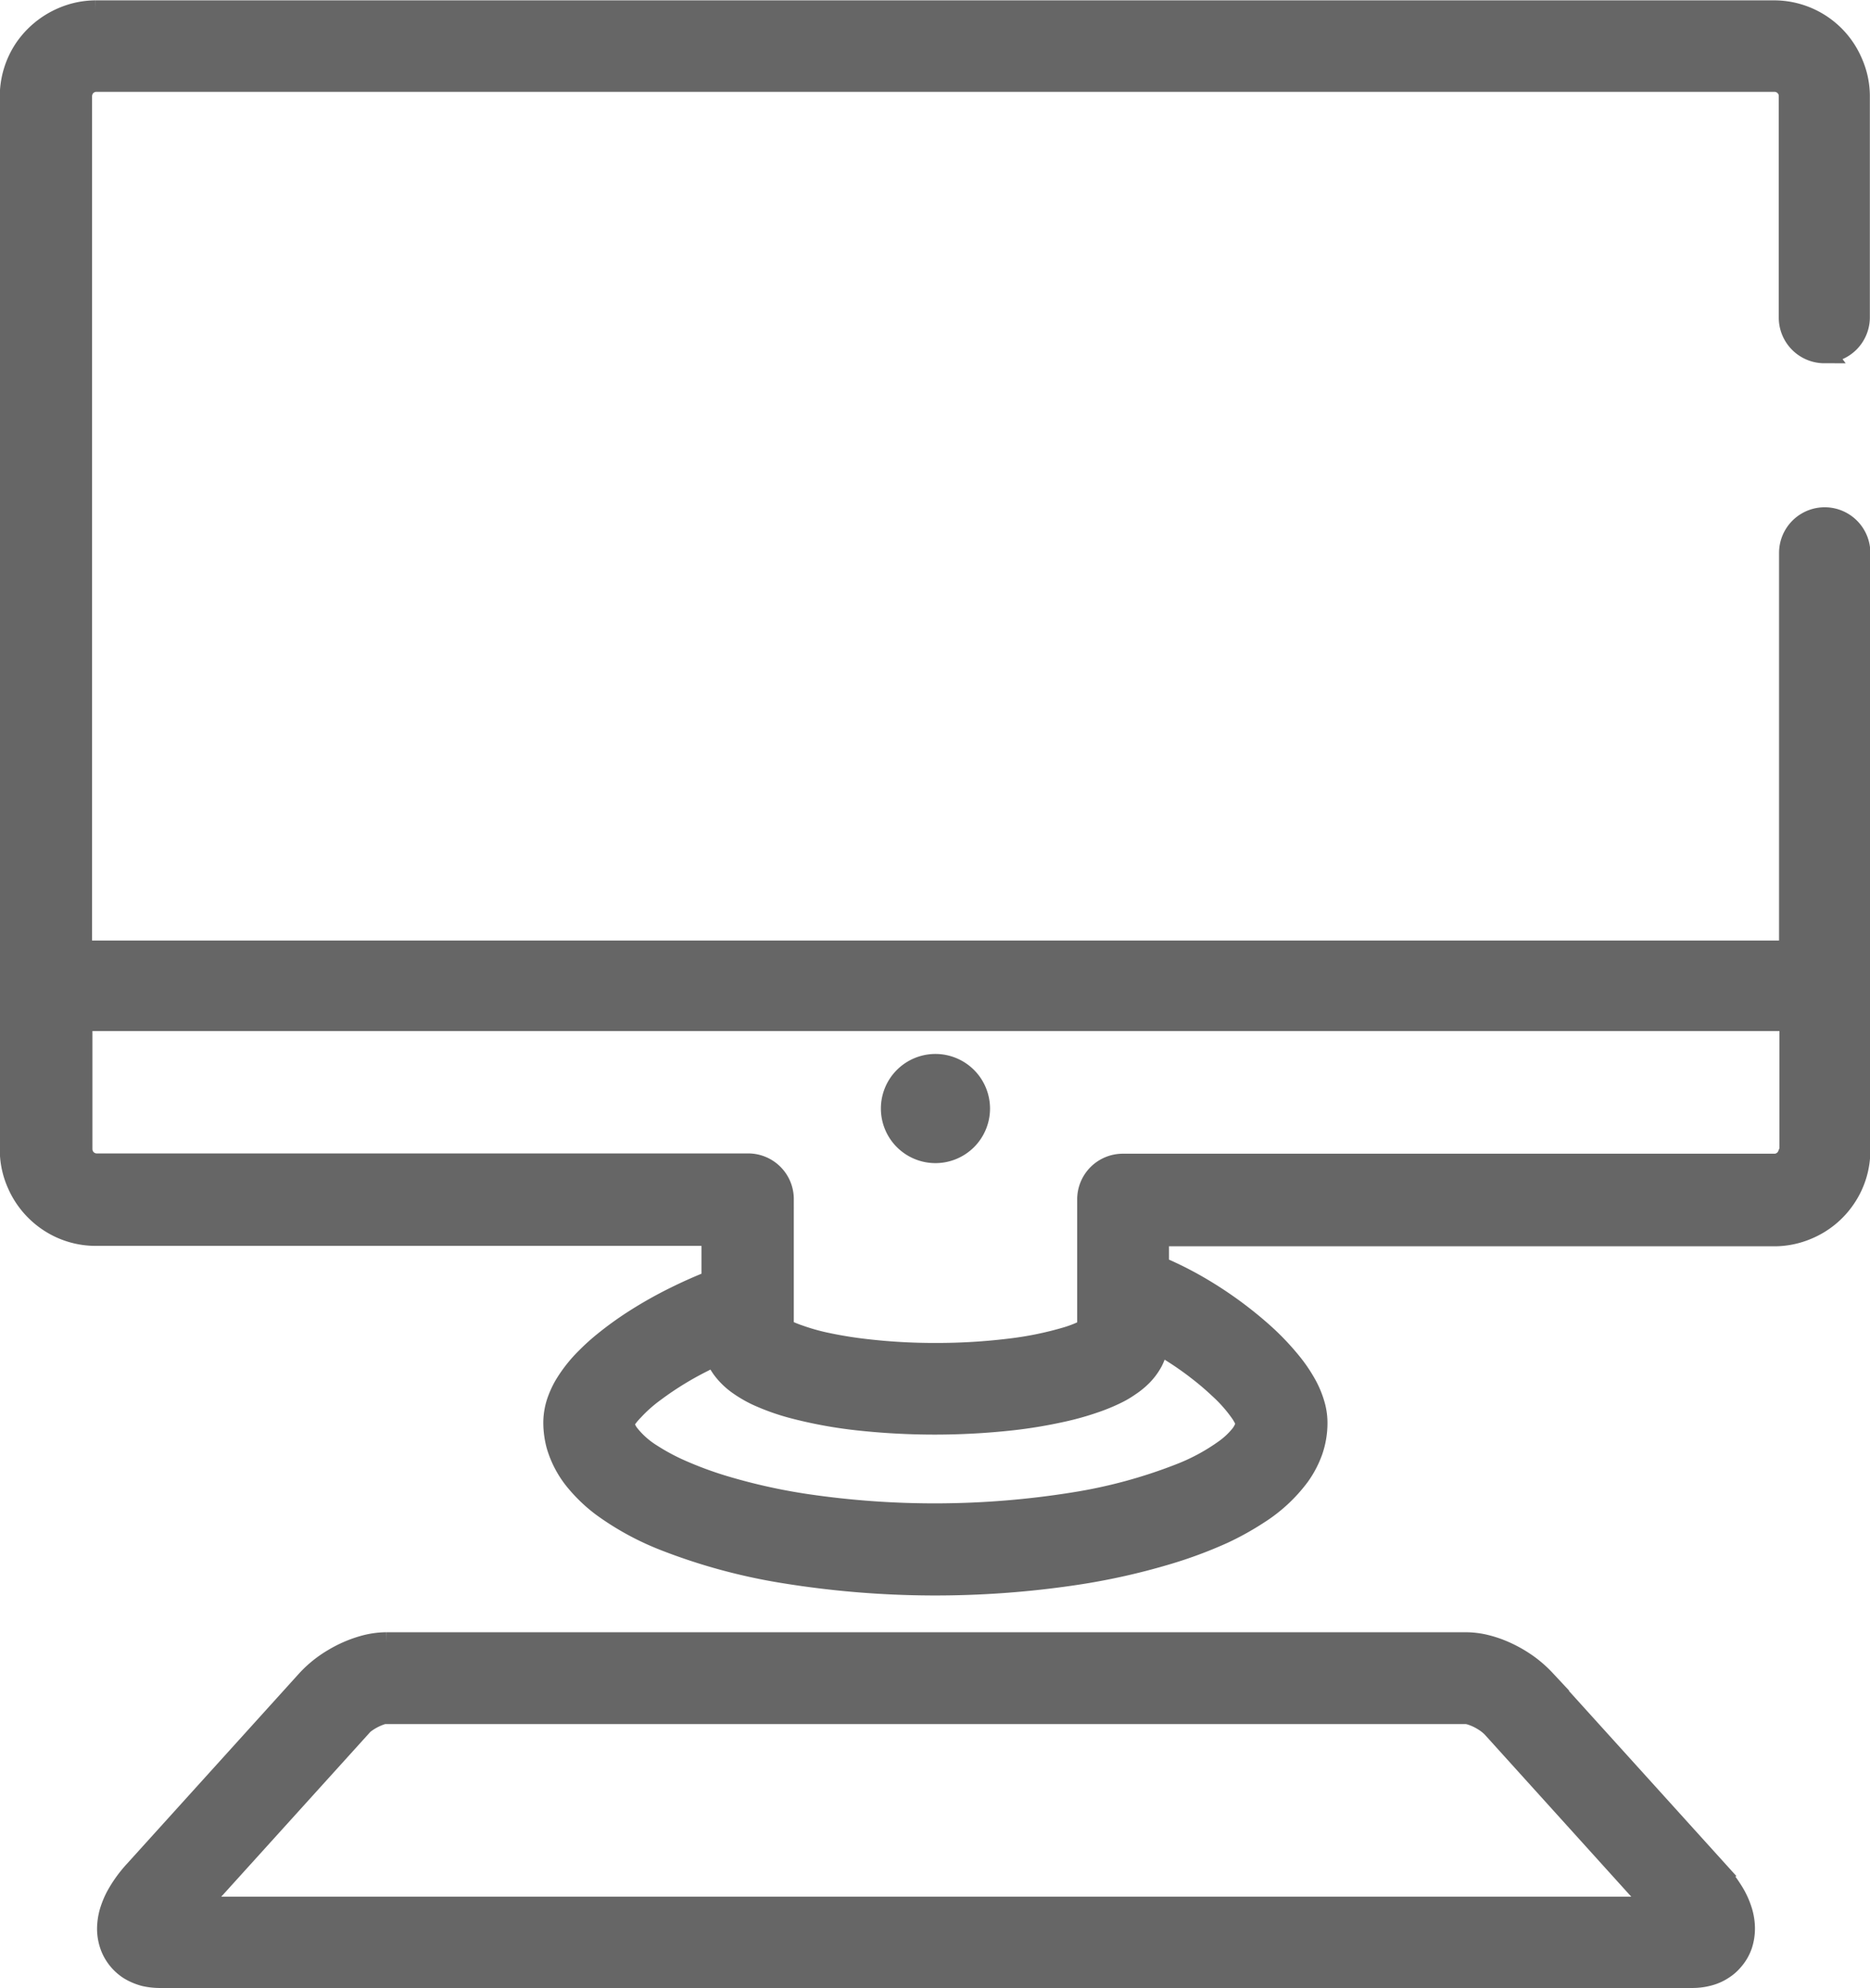
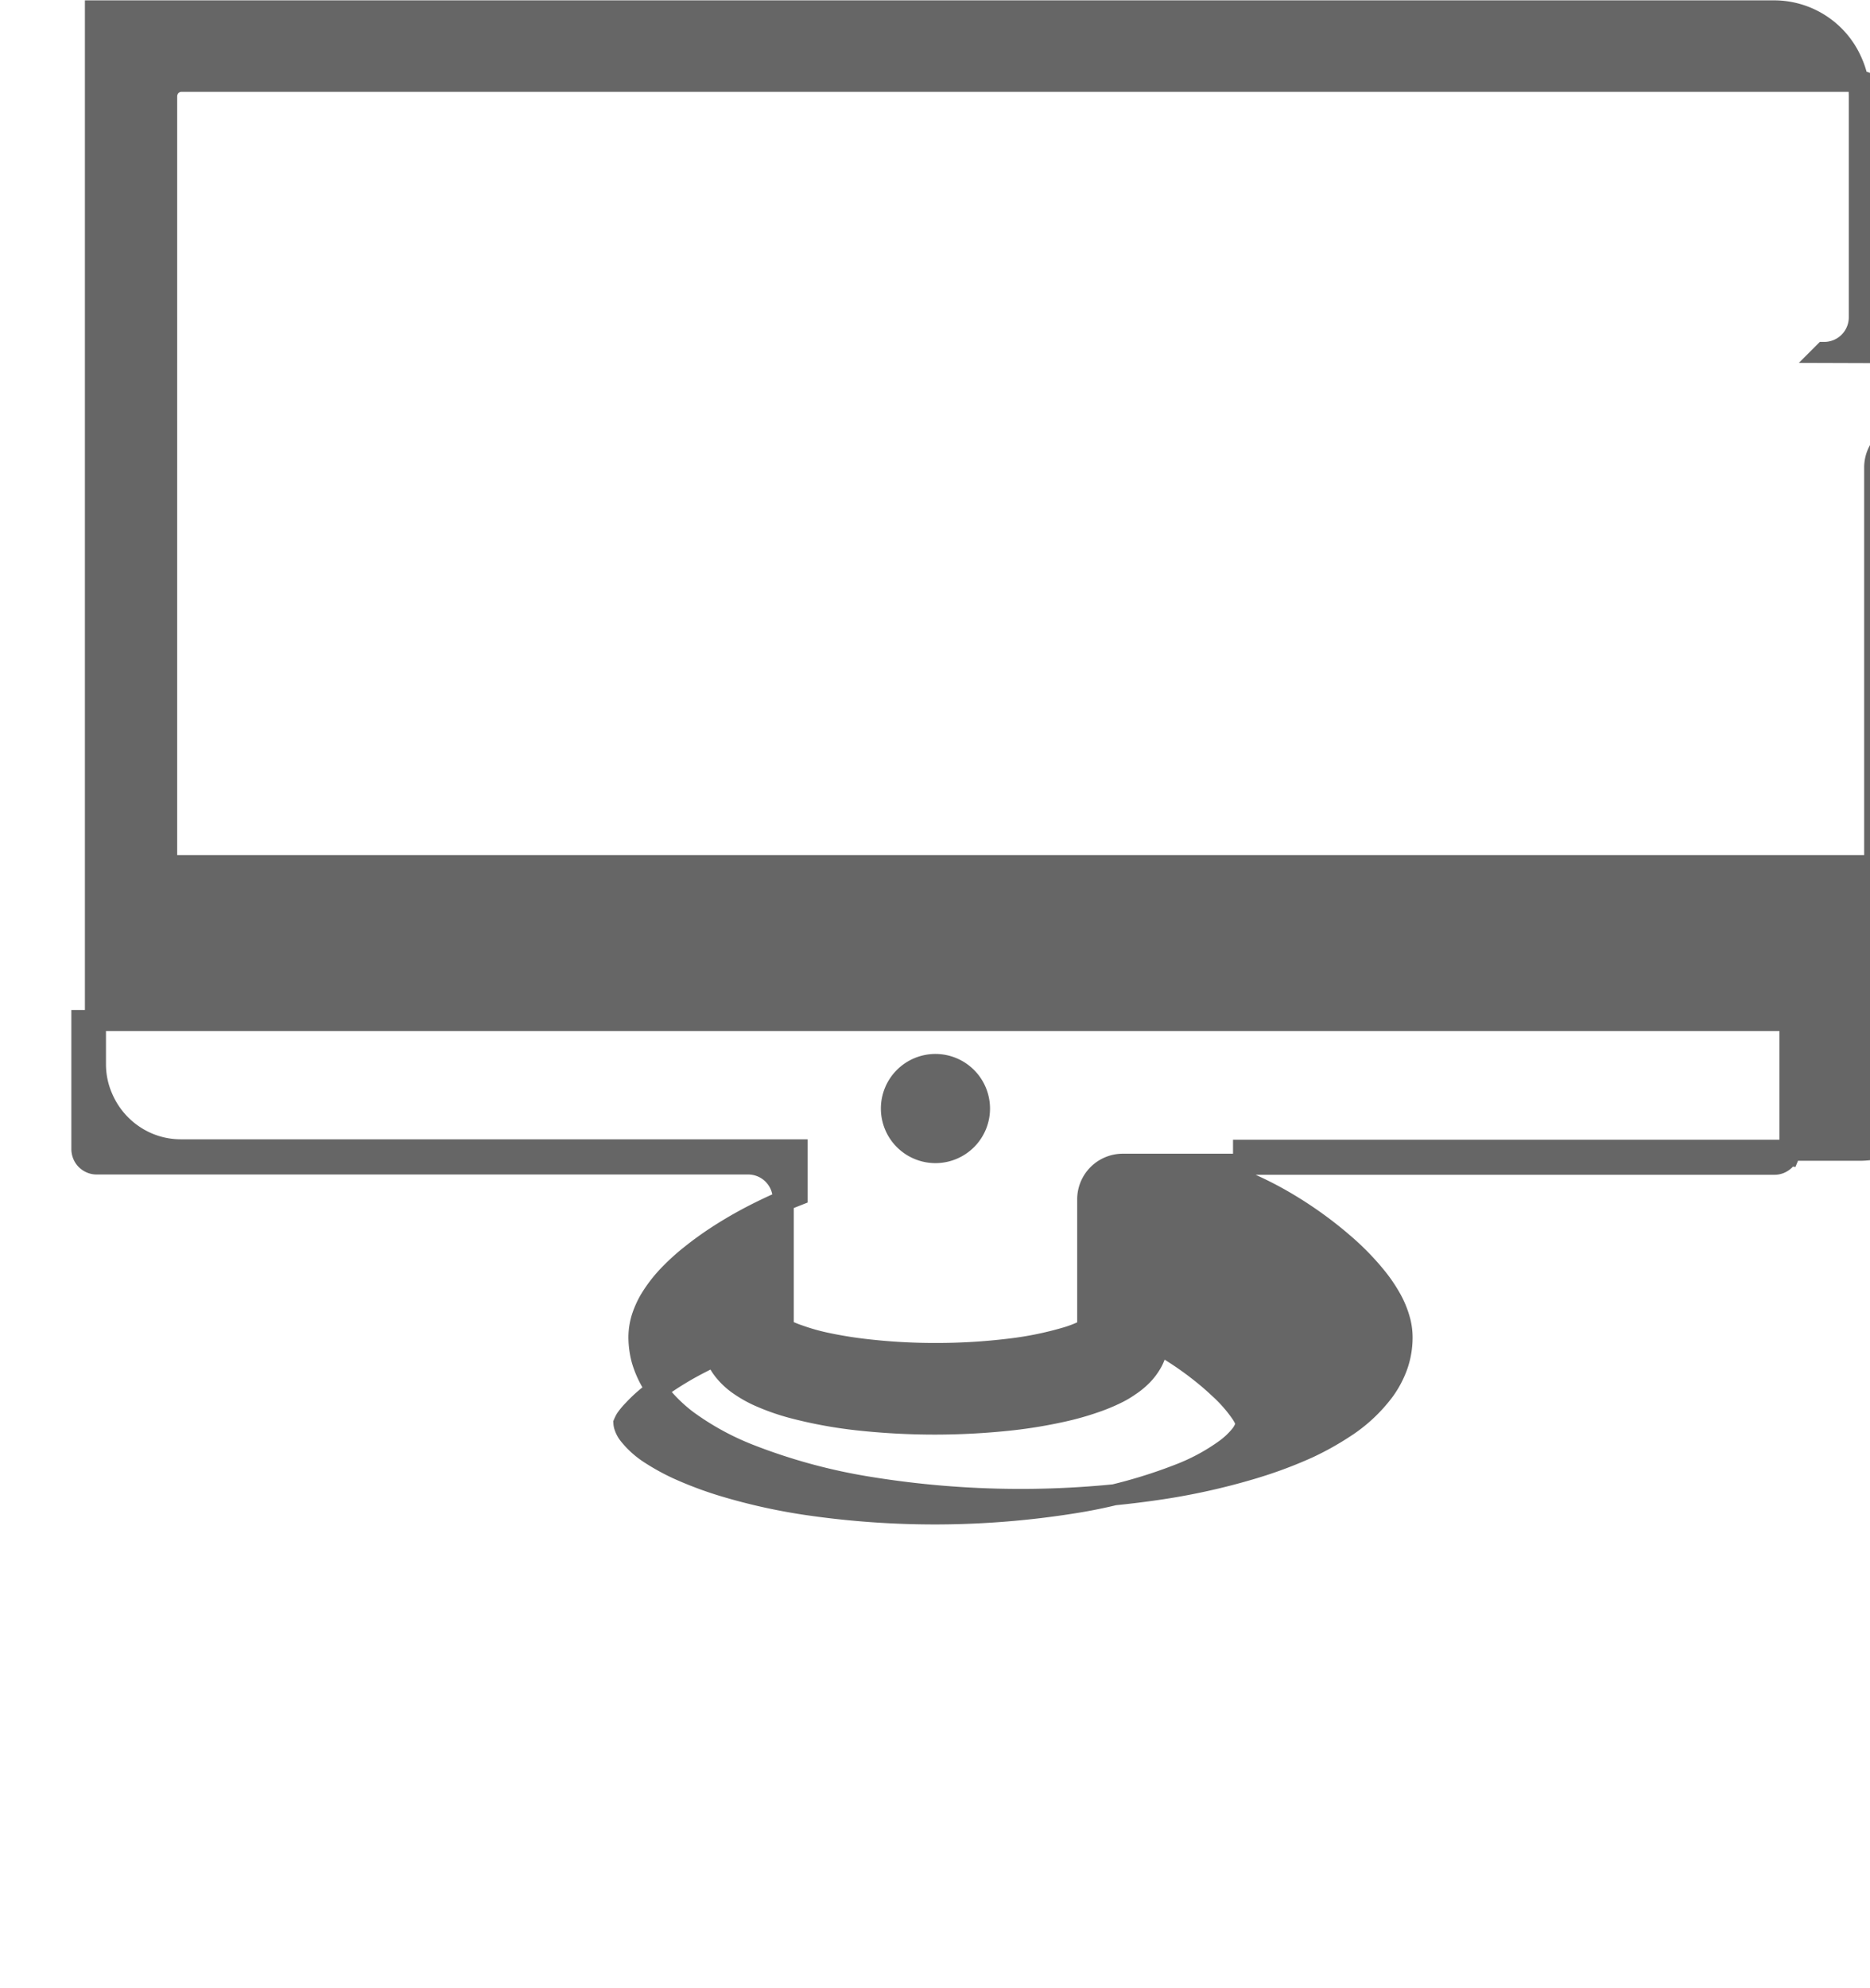
<svg xmlns="http://www.w3.org/2000/svg" width="26.627" height="28.299" viewBox="0 0 26.627 28.299">
  <g id="icon-business" transform="translate(0.15 0.15)">
-     <path id="Path_443" data-name="Path 443" d="M1101.244,339.377a.206.206,0,0,1-.078.094.2.2,0,0,1-.116.035h-9.277a.5.5,0,0,0-.5.5v1.821a.17.17,0,0,0,0,.023,1.605,1.605,0,0,1-.3.122,4.808,4.808,0,0,1-.8.164,8.605,8.605,0,0,1-1.066.064,8.458,8.458,0,0,1-.982-.055,5.871,5.871,0,0,1-.609-.1,2.994,2.994,0,0,1-.348-.1,1.547,1.547,0,0,1-.183-.074l-.047-.025,0-.023v-1.821a.5.5,0,0,0-.5-.5h-9.277a.194.194,0,0,1-.079-.016.209.209,0,0,1-.095-.077.221.221,0,0,1-.036-.116v-1.544h0v-.289h24.321V339.3a.193.193,0,0,1-.015.079Zm-8.419,3.045a3.938,3.938,0,0,1,.319.27,2.065,2.065,0,0,1,.318.362.842.842,0,0,1,.062.115l.005.017a.166.166,0,0,1-.007.043.426.426,0,0,1-.085.149,1.134,1.134,0,0,1-.2.186,2.877,2.877,0,0,1-.645.351,7.226,7.226,0,0,1-1.523.412,12.542,12.542,0,0,1-3.814.021,8.4,8.4,0,0,1-1.149-.256,5.3,5.3,0,0,1-.677-.253,3.084,3.084,0,0,1-.376-.207,1.244,1.244,0,0,1-.319-.287.369.369,0,0,1-.053-.1.184.184,0,0,1-.012-.055.517.517,0,0,1,.028-.056.928.928,0,0,1,.1-.121,2.069,2.069,0,0,1,.31-.275,4.552,4.552,0,0,1,.69-.424c.057-.03.116-.059.173-.086a.822.822,0,0,0,.1.185,1.022,1.022,0,0,0,.247.237,1.77,1.77,0,0,0,.244.141,3.207,3.207,0,0,0,.5.18,6.357,6.357,0,0,0,.93.173,10.068,10.068,0,0,0,2.206,0,6.781,6.781,0,0,0,.714-.119,3.983,3.983,0,0,0,.456-.128,2.62,2.62,0,0,0,.3-.122,1.36,1.36,0,0,0,.2-.116,1.143,1.143,0,0,0,.14-.109.885.885,0,0,0,.184-.233.72.72,0,0,0,.061-.16.571.571,0,0,0,.019-.1c.019.009.036.019.052.029a4.668,4.668,0,0,1,.5.334Zm8.935-14.472a.5.5,0,0,0,.5-.5V324.3a1.183,1.183,0,0,0-.1-.472,1.209,1.209,0,0,0-1.116-.74h-23.9a1.2,1.2,0,0,0-.471.1,1.243,1.243,0,0,0-.534.439,1.214,1.214,0,0,0-.207.678v15a1.186,1.186,0,0,0,.1.472,1.225,1.225,0,0,0,.438.532,1.2,1.2,0,0,0,.678.209h8.775v.648c-.173.068-.347.145-.515.228a5.981,5.981,0,0,0-.609.344,4.788,4.788,0,0,0-.4.289,3.014,3.014,0,0,0-.263.236,1.988,1.988,0,0,0-.314.4,1.338,1.338,0,0,0-.107.241.958.958,0,0,0-.044.283,1.263,1.263,0,0,0,.043.319,1.42,1.42,0,0,0,.274.514,2.2,2.2,0,0,0,.371.353,3.934,3.934,0,0,0,.869.478,8.256,8.256,0,0,0,1.74.473,13.46,13.46,0,0,0,4.132.022,9.418,9.418,0,0,0,1.285-.285,6.261,6.261,0,0,0,.812-.3,4.02,4.02,0,0,0,.506-.281,2.183,2.183,0,0,0,.583-.541,1.426,1.426,0,0,0,.183-.348,1.216,1.216,0,0,0,.068-.4.942.942,0,0,0-.027-.225,1.364,1.364,0,0,0-.148-.357,2.128,2.128,0,0,0-.192-.278,3.673,3.673,0,0,0-.438-.453,5.61,5.61,0,0,0-.842-.609,5.026,5.026,0,0,0-.61-.307v-.438h8.776a1.2,1.2,0,0,0,.472-.1,1.21,1.21,0,0,0,.531-.438,1.2,1.2,0,0,0,.208-.678v-2.126h0v-6.378a.5.5,0,1,0-1,0v5.668h-24.321V324.3a.22.22,0,0,1,.017-.08.2.2,0,0,1,.076-.094.216.216,0,0,1,.116-.036h23.9a.213.213,0,0,1,.173.094.2.2,0,0,1,.035.116v3.154a.5.5,0,0,0,.5.5Z" transform="translate(-1075.935 -323.083)" fill="#666" stroke="#666" stroke-width="0.3" />
+     <path id="Path_443" data-name="Path 443" d="M1101.244,339.377a.206.206,0,0,1-.078.094.2.2,0,0,1-.116.035h-9.277a.5.5,0,0,0-.5.5v1.821a.17.17,0,0,0,0,.023,1.605,1.605,0,0,1-.3.122,4.808,4.808,0,0,1-.8.164,8.605,8.605,0,0,1-1.066.064,8.458,8.458,0,0,1-.982-.055,5.871,5.871,0,0,1-.609-.1,2.994,2.994,0,0,1-.348-.1,1.547,1.547,0,0,1-.183-.074l-.047-.025,0-.023v-1.821a.5.5,0,0,0-.5-.5h-9.277a.194.194,0,0,1-.079-.016.209.209,0,0,1-.095-.077.221.221,0,0,1-.036-.116v-1.544h0v-.289h24.321V339.3a.193.193,0,0,1-.015.079Zm-8.419,3.045a3.938,3.938,0,0,1,.319.27,2.065,2.065,0,0,1,.318.362.842.842,0,0,1,.062.115l.005.017a.166.166,0,0,1-.007.043.426.426,0,0,1-.085.149,1.134,1.134,0,0,1-.2.186,2.877,2.877,0,0,1-.645.351,7.226,7.226,0,0,1-1.523.412,12.542,12.542,0,0,1-3.814.021,8.4,8.4,0,0,1-1.149-.256,5.3,5.3,0,0,1-.677-.253,3.084,3.084,0,0,1-.376-.207,1.244,1.244,0,0,1-.319-.287.369.369,0,0,1-.053-.1.184.184,0,0,1-.012-.055.517.517,0,0,1,.028-.056.928.928,0,0,1,.1-.121,2.069,2.069,0,0,1,.31-.275,4.552,4.552,0,0,1,.69-.424c.057-.03.116-.059.173-.086a.822.822,0,0,0,.1.185,1.022,1.022,0,0,0,.247.237,1.77,1.77,0,0,0,.244.141,3.207,3.207,0,0,0,.5.18,6.357,6.357,0,0,0,.93.173,10.068,10.068,0,0,0,2.206,0,6.781,6.781,0,0,0,.714-.119,3.983,3.983,0,0,0,.456-.128,2.62,2.62,0,0,0,.3-.122,1.36,1.36,0,0,0,.2-.116,1.143,1.143,0,0,0,.14-.109.885.885,0,0,0,.184-.233.72.72,0,0,0,.061-.16.571.571,0,0,0,.019-.1c.019.009.036.019.052.029a4.668,4.668,0,0,1,.5.334Zm8.935-14.472a.5.5,0,0,0,.5-.5V324.3a1.183,1.183,0,0,0-.1-.472,1.209,1.209,0,0,0-1.116-.74h-23.9v15a1.186,1.186,0,0,0,.1.472,1.225,1.225,0,0,0,.438.532,1.2,1.2,0,0,0,.678.209h8.775v.648c-.173.068-.347.145-.515.228a5.981,5.981,0,0,0-.609.344,4.788,4.788,0,0,0-.4.289,3.014,3.014,0,0,0-.263.236,1.988,1.988,0,0,0-.314.4,1.338,1.338,0,0,0-.107.241.958.958,0,0,0-.044.283,1.263,1.263,0,0,0,.043.319,1.42,1.42,0,0,0,.274.514,2.2,2.2,0,0,0,.371.353,3.934,3.934,0,0,0,.869.478,8.256,8.256,0,0,0,1.74.473,13.46,13.46,0,0,0,4.132.022,9.418,9.418,0,0,0,1.285-.285,6.261,6.261,0,0,0,.812-.3,4.02,4.02,0,0,0,.506-.281,2.183,2.183,0,0,0,.583-.541,1.426,1.426,0,0,0,.183-.348,1.216,1.216,0,0,0,.068-.4.942.942,0,0,0-.027-.225,1.364,1.364,0,0,0-.148-.357,2.128,2.128,0,0,0-.192-.278,3.673,3.673,0,0,0-.438-.453,5.61,5.61,0,0,0-.842-.609,5.026,5.026,0,0,0-.61-.307v-.438h8.776a1.2,1.2,0,0,0,.472-.1,1.21,1.21,0,0,0,.531-.438,1.2,1.2,0,0,0,.208-.678v-2.126h0v-6.378a.5.5,0,1,0-1,0v5.668h-24.321V324.3a.22.22,0,0,1,.017-.08.2.2,0,0,1,.076-.094.216.216,0,0,1,.116-.036h23.9a.213.213,0,0,1,.173.094.2.2,0,0,1,.035.116v3.154a.5.5,0,0,0,.5.5Z" transform="translate(-1075.935 -323.083)" fill="#666" stroke="#666" stroke-width="0.3" />
    <path id="Path_444" data-name="Path 444" d="M1155.291,417.252a.627.627,0,1,0,.627.627.628.628,0,0,0-.627-.627Z" transform="translate(-1142.121 -402.249)" fill="#666" stroke="#666" stroke-width="0.3" />
-     <path id="Path_445" data-name="Path 445" d="M1088.209,470.137a.617.617,0,0,1,.084-.074.835.835,0,0,1,.184-.1.673.673,0,0,1,.077-.025l.025,0h15.388a.335.335,0,0,1,.072.016.782.782,0,0,1,.172.081.633.633,0,0,1,.132.105l2.311,2.556H1085.9l2.313-2.556Zm19.339,2.046-2.46-2.719a1.7,1.7,0,0,0-.243-.215,1.848,1.848,0,0,0-.411-.223,1.652,1.652,0,0,0-.226-.068,1.222,1.222,0,0,0-.246-.027h-15.375a1.227,1.227,0,0,0-.323.047,1.76,1.76,0,0,0-.427.185,1.639,1.639,0,0,0-.374.3l-2.46,2.719a1.824,1.824,0,0,0-.263.369,1.252,1.252,0,0,0-.084.207.9.9,0,0,0-.036.241.72.72,0,0,0,.053.274.671.671,0,0,0,.26.308.819.819,0,0,0,.219.091.985.985,0,0,0,.208.023h21.827a.894.894,0,0,0,.248-.035.679.679,0,0,0,.193-.09.6.6,0,0,0,.132-.116.645.645,0,0,0,.131-.225.758.758,0,0,0,.036-.23.85.85,0,0,0-.036-.241,1.178,1.178,0,0,0-.139-.3,2.053,2.053,0,0,0-.207-.274Z" transform="translate(-1083.238 -445.696)" fill="#666" stroke="#666" stroke-width="0.3" />
  </g>
</svg>